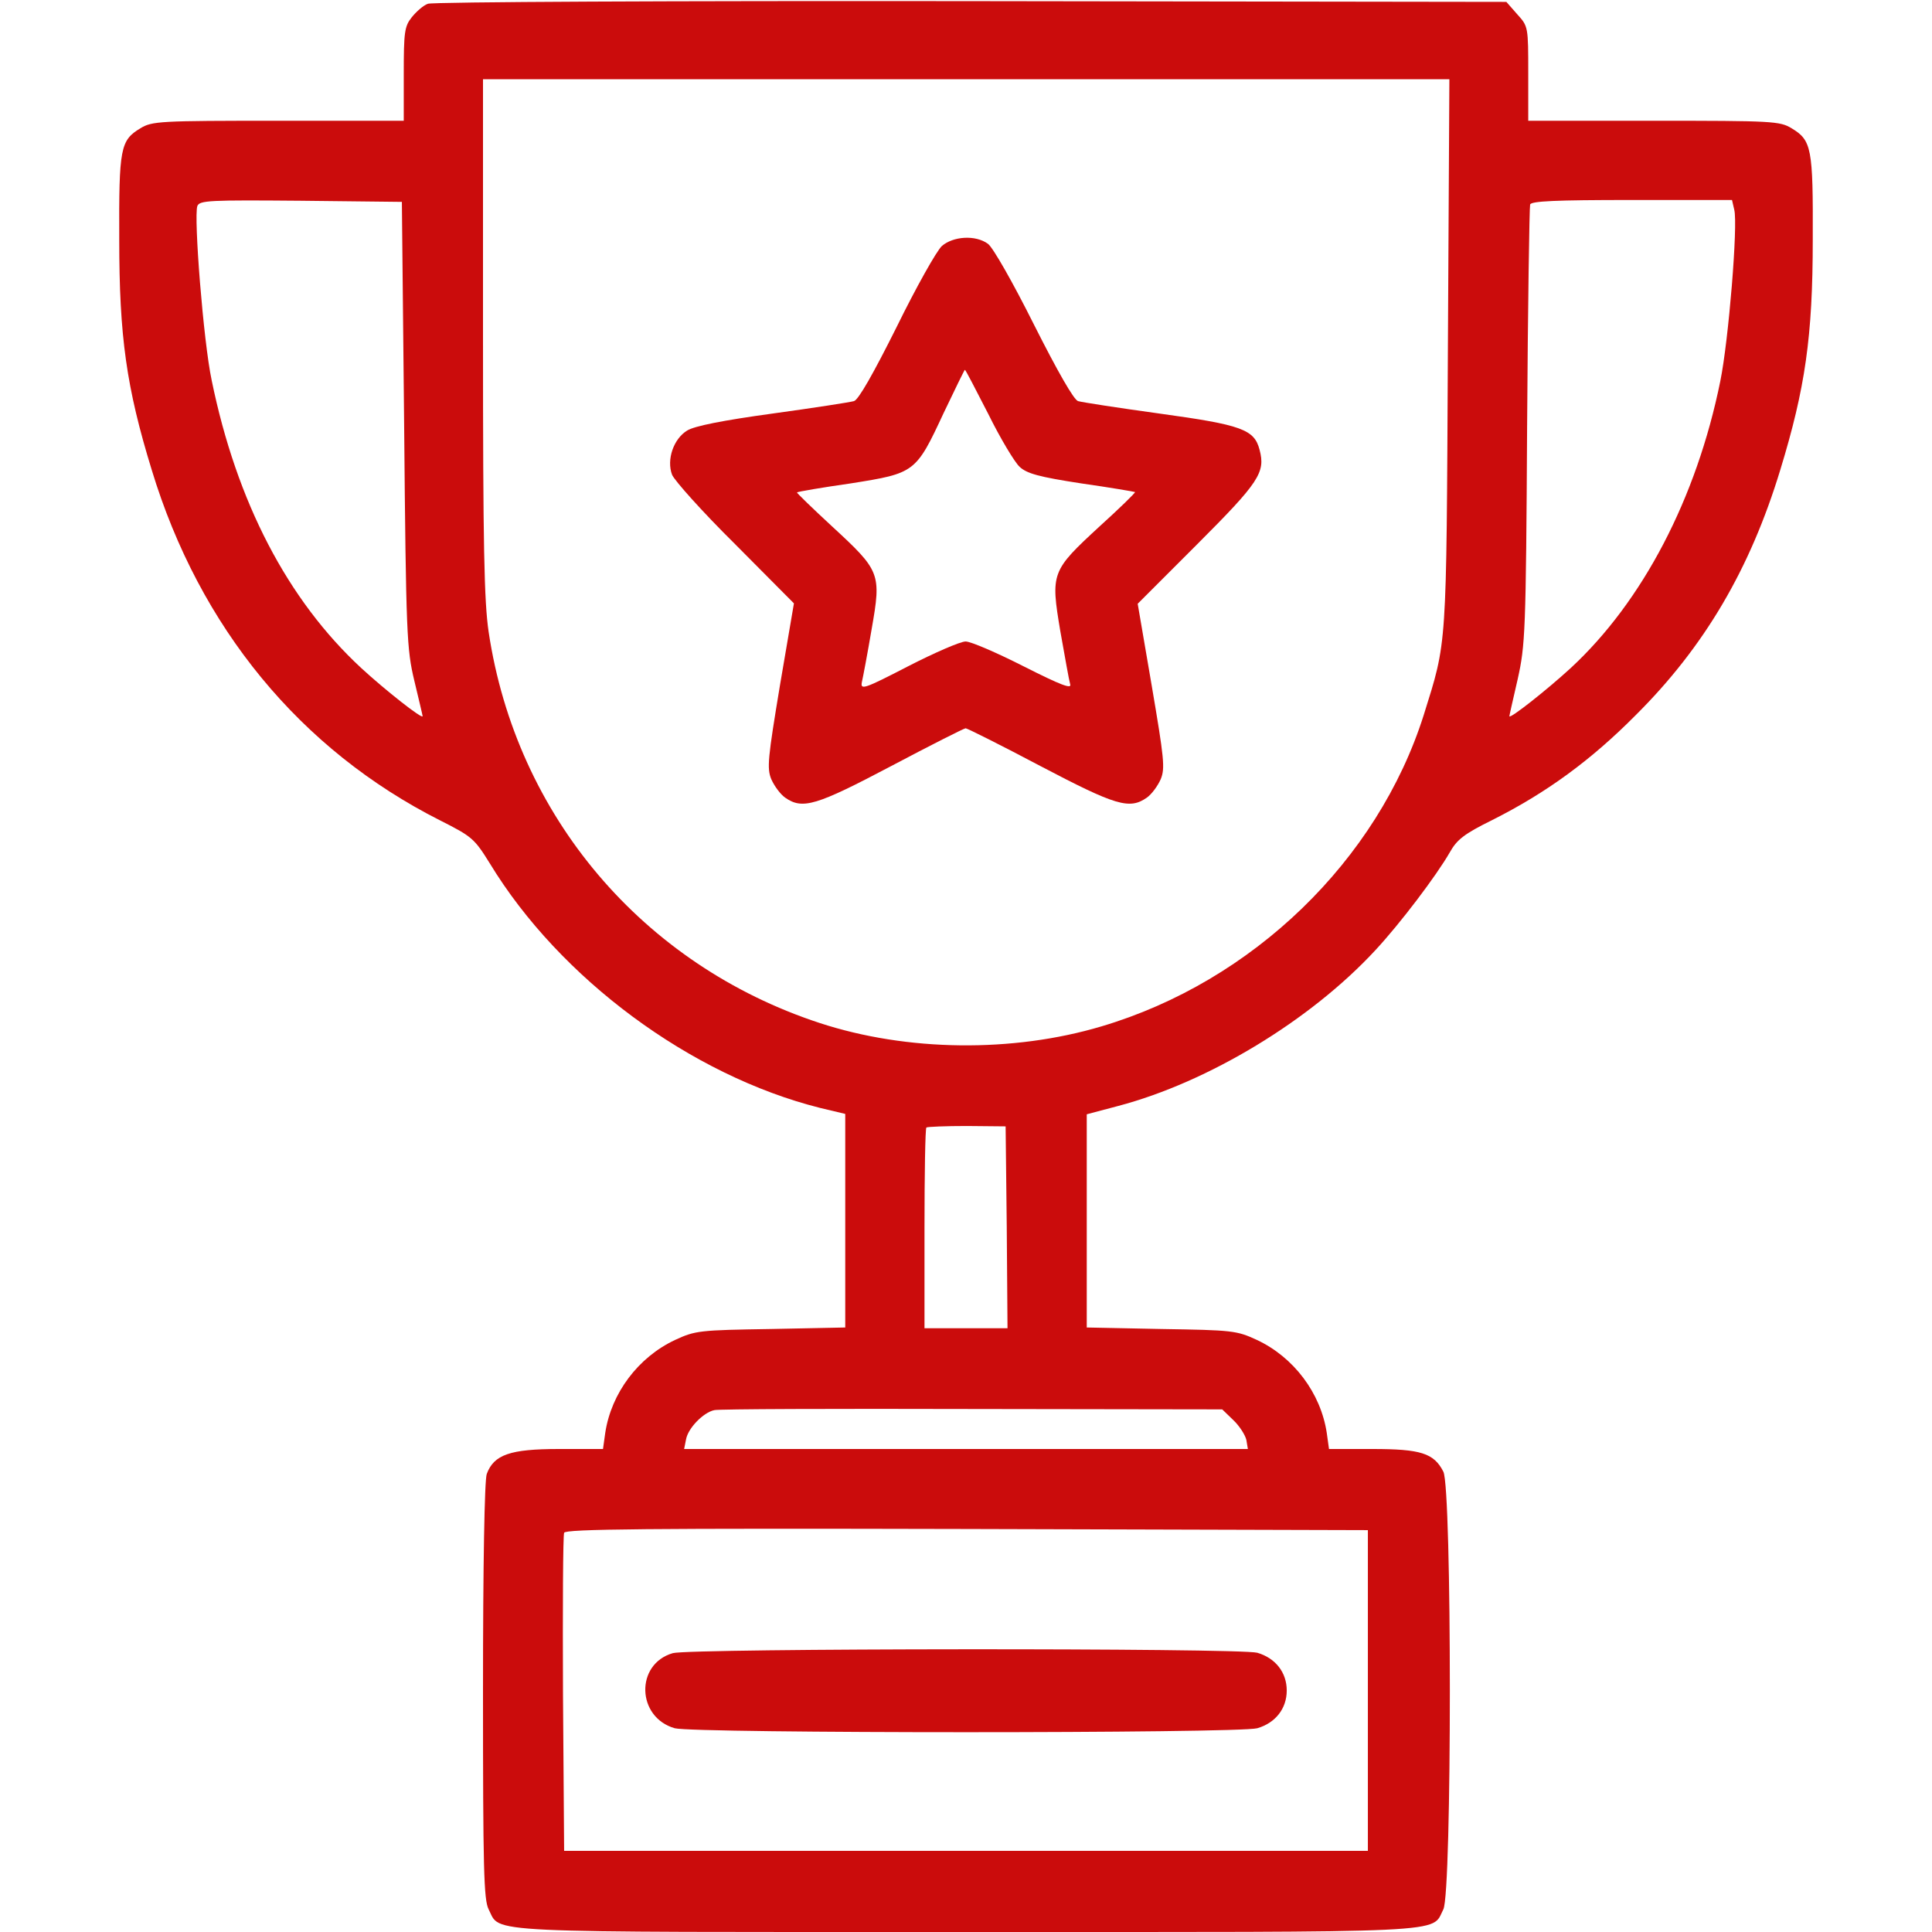
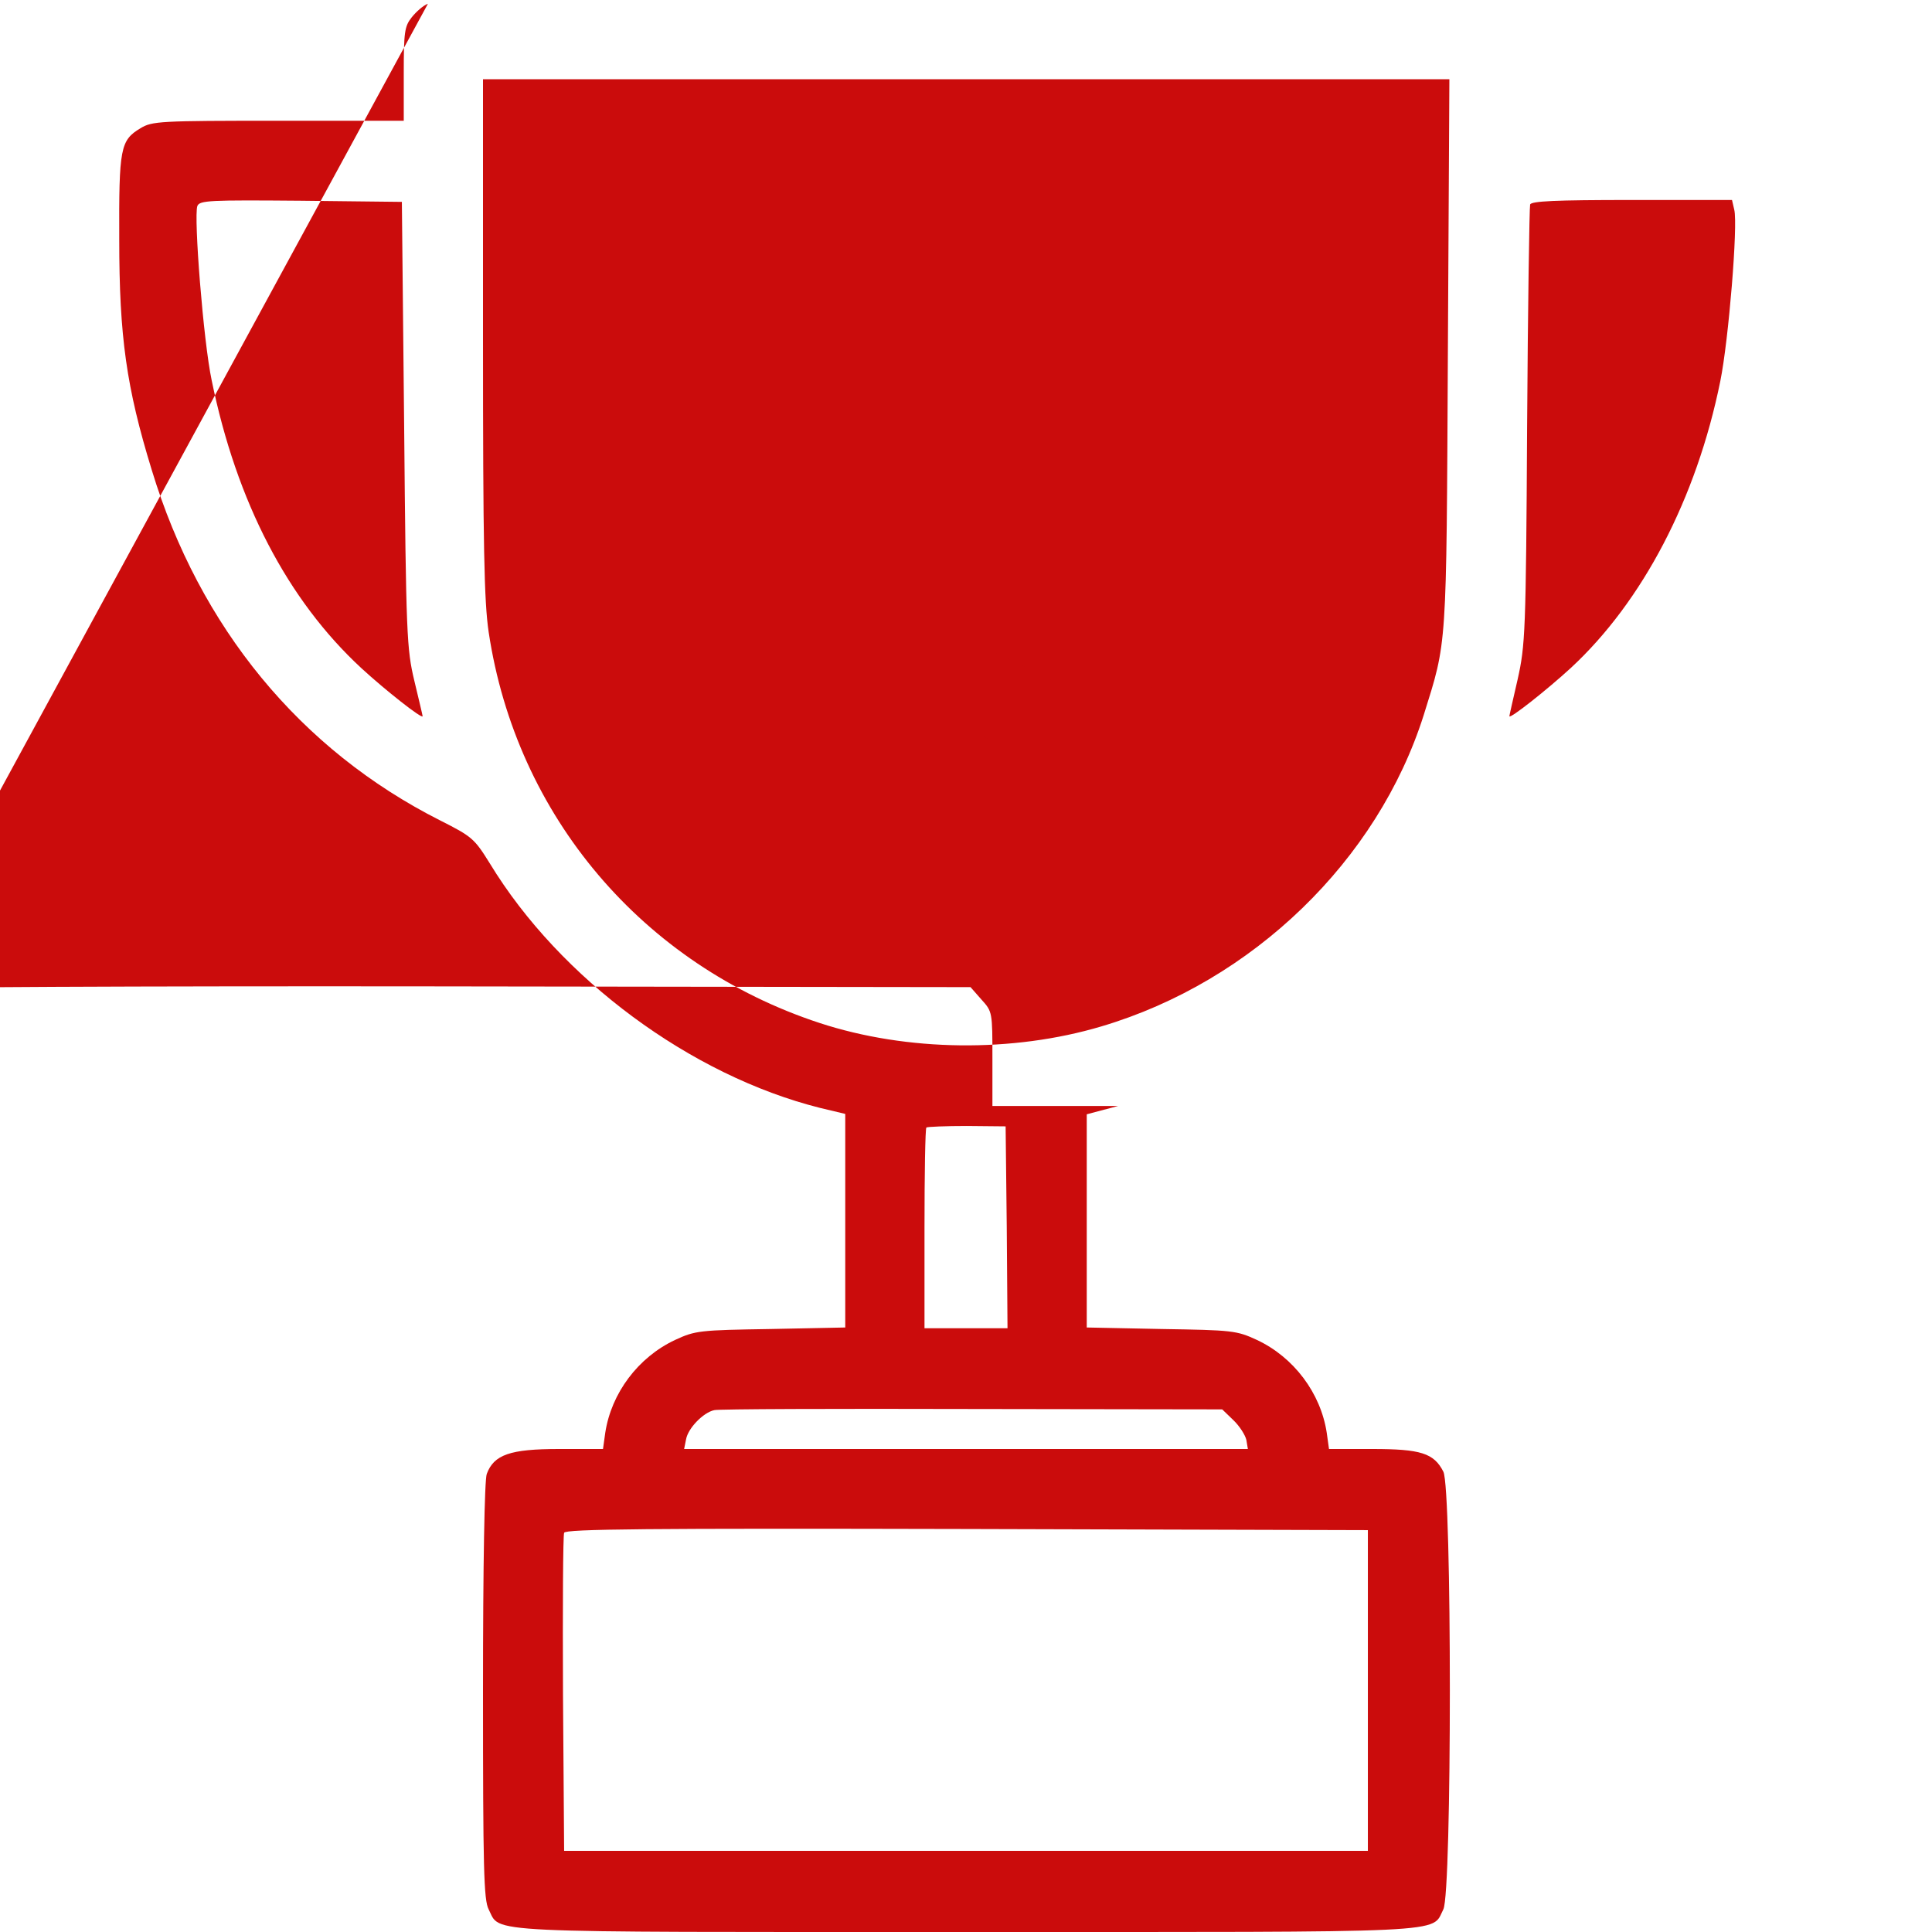
<svg xmlns="http://www.w3.org/2000/svg" version="1.0" width="512pt" height="512pt" viewBox="0 0 512 512" preserveAspectRatio="xMidYMid meet">
  <g transform="translate(0,512) scale(0.1,-0.1)" fill="#cb0c0c" stroke="none">
-     <path d="M1134 5110 c-12 -4 -31 -21 -43 -36 -19 -24 -21 -39 -21 -150 l0 -124 -332 0 c-315 0 -335 -1 -366 -20 -53 -32 -57 -52 -56 -295 0 -257 19 -392 86 -610 127 -418 394 -742 764 -929 85 -43 91 -48 132 -114 186 -306 533 -562 875 -648 l67 -16 0 -283 0 -283 -197 -4 c-189 -3 -200 -4 -254 -29 -98 -46 -169 -141 -185 -246 l-6 -43 -117 0 c-129 0 -172 -15 -191 -66 -6 -15 -10 -242 -10 -575 0 -472 2 -554 15 -579 33 -64 -43 -60 1265 -60 1308 0 1232 -4 1265 60 23 44 23 1116 0 1160 -25 49 -60 60 -188 60 l-115 0 -6 43 c-16 105 -87 200 -185 246 -54 25 -65 26 -253 29 l-198 4 0 282 0 283 83 22 c239 63 510 227 682 413 66 71 162 198 197 259 19 34 38 49 113 86 143 72 261 158 380 278 182 181 303 387 383 650 66 216 86 353 86 610 1 243 -3 263 -56 295 -31 19 -51 20 -365 20 l-333 0 0 125 c0 124 0 125 -29 157 l-29 33 -1419 2 c-780 1 -1428 -2 -1439 -7z m2703 -927 c-4 -793 -2 -759 -64 -958 -122 -385 -453 -706 -854 -825 -235 -70 -515 -67 -747 9 -469 154 -804 549 -877 1036 -12 81 -15 227 -15 783 l0 682 1281 0 1280 0 -4 -727z m-2766 -188 c5 -560 7 -595 27 -679 12 -50 22 -92 22 -94 0 -9 -99 69 -162 127 -196 181 -331 441 -397 763 -22 103 -48 434 -38 462 6 15 32 16 274 14 l268 -3 6 -590z m3525 569 c10 -40 -15 -346 -37 -454 -63 -311 -206 -584 -396 -760 -62 -57 -163 -137 -163 -128 0 2 10 46 22 98 20 90 22 123 25 670 2 316 6 581 8 588 3 9 66 12 269 12 l266 0 6 -26z m-1928 -2696 l2 -268 -110 0 -110 0 0 263 c0 145 2 266 5 269 3 2 51 4 107 4 l103 -1 3 -267z m600 -511 c17 -16 32 -40 35 -53 l4 -24 -747 0 -747 0 5 25 c5 30 46 72 75 78 12 3 320 4 684 3 l662 -1 29 -28z m357 -717 l0 -425 -1065 0 -1065 0 -3 415 c-1 228 0 421 3 428 3 10 222 12 1067 10 l1063 -3 0 -425z" />
+     <path d="M1134 5110 c-12 -4 -31 -21 -43 -36 -19 -24 -21 -39 -21 -150 l0 -124 -332 0 c-315 0 -335 -1 -366 -20 -53 -32 -57 -52 -56 -295 0 -257 19 -392 86 -610 127 -418 394 -742 764 -929 85 -43 91 -48 132 -114 186 -306 533 -562 875 -648 l67 -16 0 -283 0 -283 -197 -4 c-189 -3 -200 -4 -254 -29 -98 -46 -169 -141 -185 -246 l-6 -43 -117 0 c-129 0 -172 -15 -191 -66 -6 -15 -10 -242 -10 -575 0 -472 2 -554 15 -579 33 -64 -43 -60 1265 -60 1308 0 1232 -4 1265 60 23 44 23 1116 0 1160 -25 49 -60 60 -188 60 l-115 0 -6 43 c-16 105 -87 200 -185 246 -54 25 -65 26 -253 29 l-198 4 0 282 0 283 83 22 l-333 0 0 125 c0 124 0 125 -29 157 l-29 33 -1419 2 c-780 1 -1428 -2 -1439 -7z m2703 -927 c-4 -793 -2 -759 -64 -958 -122 -385 -453 -706 -854 -825 -235 -70 -515 -67 -747 9 -469 154 -804 549 -877 1036 -12 81 -15 227 -15 783 l0 682 1281 0 1280 0 -4 -727z m-2766 -188 c5 -560 7 -595 27 -679 12 -50 22 -92 22 -94 0 -9 -99 69 -162 127 -196 181 -331 441 -397 763 -22 103 -48 434 -38 462 6 15 32 16 274 14 l268 -3 6 -590z m3525 569 c10 -40 -15 -346 -37 -454 -63 -311 -206 -584 -396 -760 -62 -57 -163 -137 -163 -128 0 2 10 46 22 98 20 90 22 123 25 670 2 316 6 581 8 588 3 9 66 12 269 12 l266 0 6 -26z m-1928 -2696 l2 -268 -110 0 -110 0 0 263 c0 145 2 266 5 269 3 2 51 4 107 4 l103 -1 3 -267z m600 -511 c17 -16 32 -40 35 -53 l4 -24 -747 0 -747 0 5 25 c5 30 46 72 75 78 12 3 320 4 684 3 l662 -1 29 -28z m357 -717 l0 -425 -1065 0 -1065 0 -3 415 c-1 228 0 421 3 428 3 10 222 12 1067 10 l1063 -3 0 -425z" />
    <path d="M2496 4468 c-14 -13 -68 -109 -120 -215 -61 -122 -101 -193 -113 -196 -10 -3 -107 -18 -216 -33 -131 -18 -207 -33 -226 -45 -36 -22 -55 -77 -40 -117 6 -15 80 -98 167 -184 l156 -157 -37 -217 c-32 -193 -35 -220 -23 -249 8 -18 24 -40 37 -49 46 -32 82 -21 281 84 104 55 193 100 197 100 4 0 94 -45 198 -100 200 -105 236 -116 282 -84 13 9 29 31 37 49 12 29 9 55 -24 249 l-37 216 158 158 c164 164 181 190 165 250 -14 54 -47 66 -265 96 -109 15 -206 30 -216 33 -11 3 -54 78 -117 203 -56 112 -109 205 -122 214 -33 24 -92 20 -122 -6z m123 -445 c32 -65 70 -128 83 -140 19 -18 52 -27 163 -44 77 -11 141 -22 143 -23 1 -2 -41 -43 -94 -91 -128 -118 -130 -123 -104 -278 12 -67 23 -130 26 -140 5 -14 -24 -3 -123 47 -71 36 -140 66 -154 66 -14 0 -83 -30 -153 -66 -116 -60 -126 -63 -122 -42 3 13 15 76 26 141 26 148 23 154 -106 273 -52 48 -93 88 -92 89 2 2 66 13 143 24 170 27 172 28 246 187 30 63 55 114 56 114 2 0 29 -53 62 -117z" />
-     <path d="M1783 739 c-100 -29 -96 -170 5 -199 51 -14 1493 -14 1544 0 48 14 78 52 78 100 0 48 -30 86 -78 100 -47 13 -1503 12 -1549 -1z" />
  </g>
</svg>